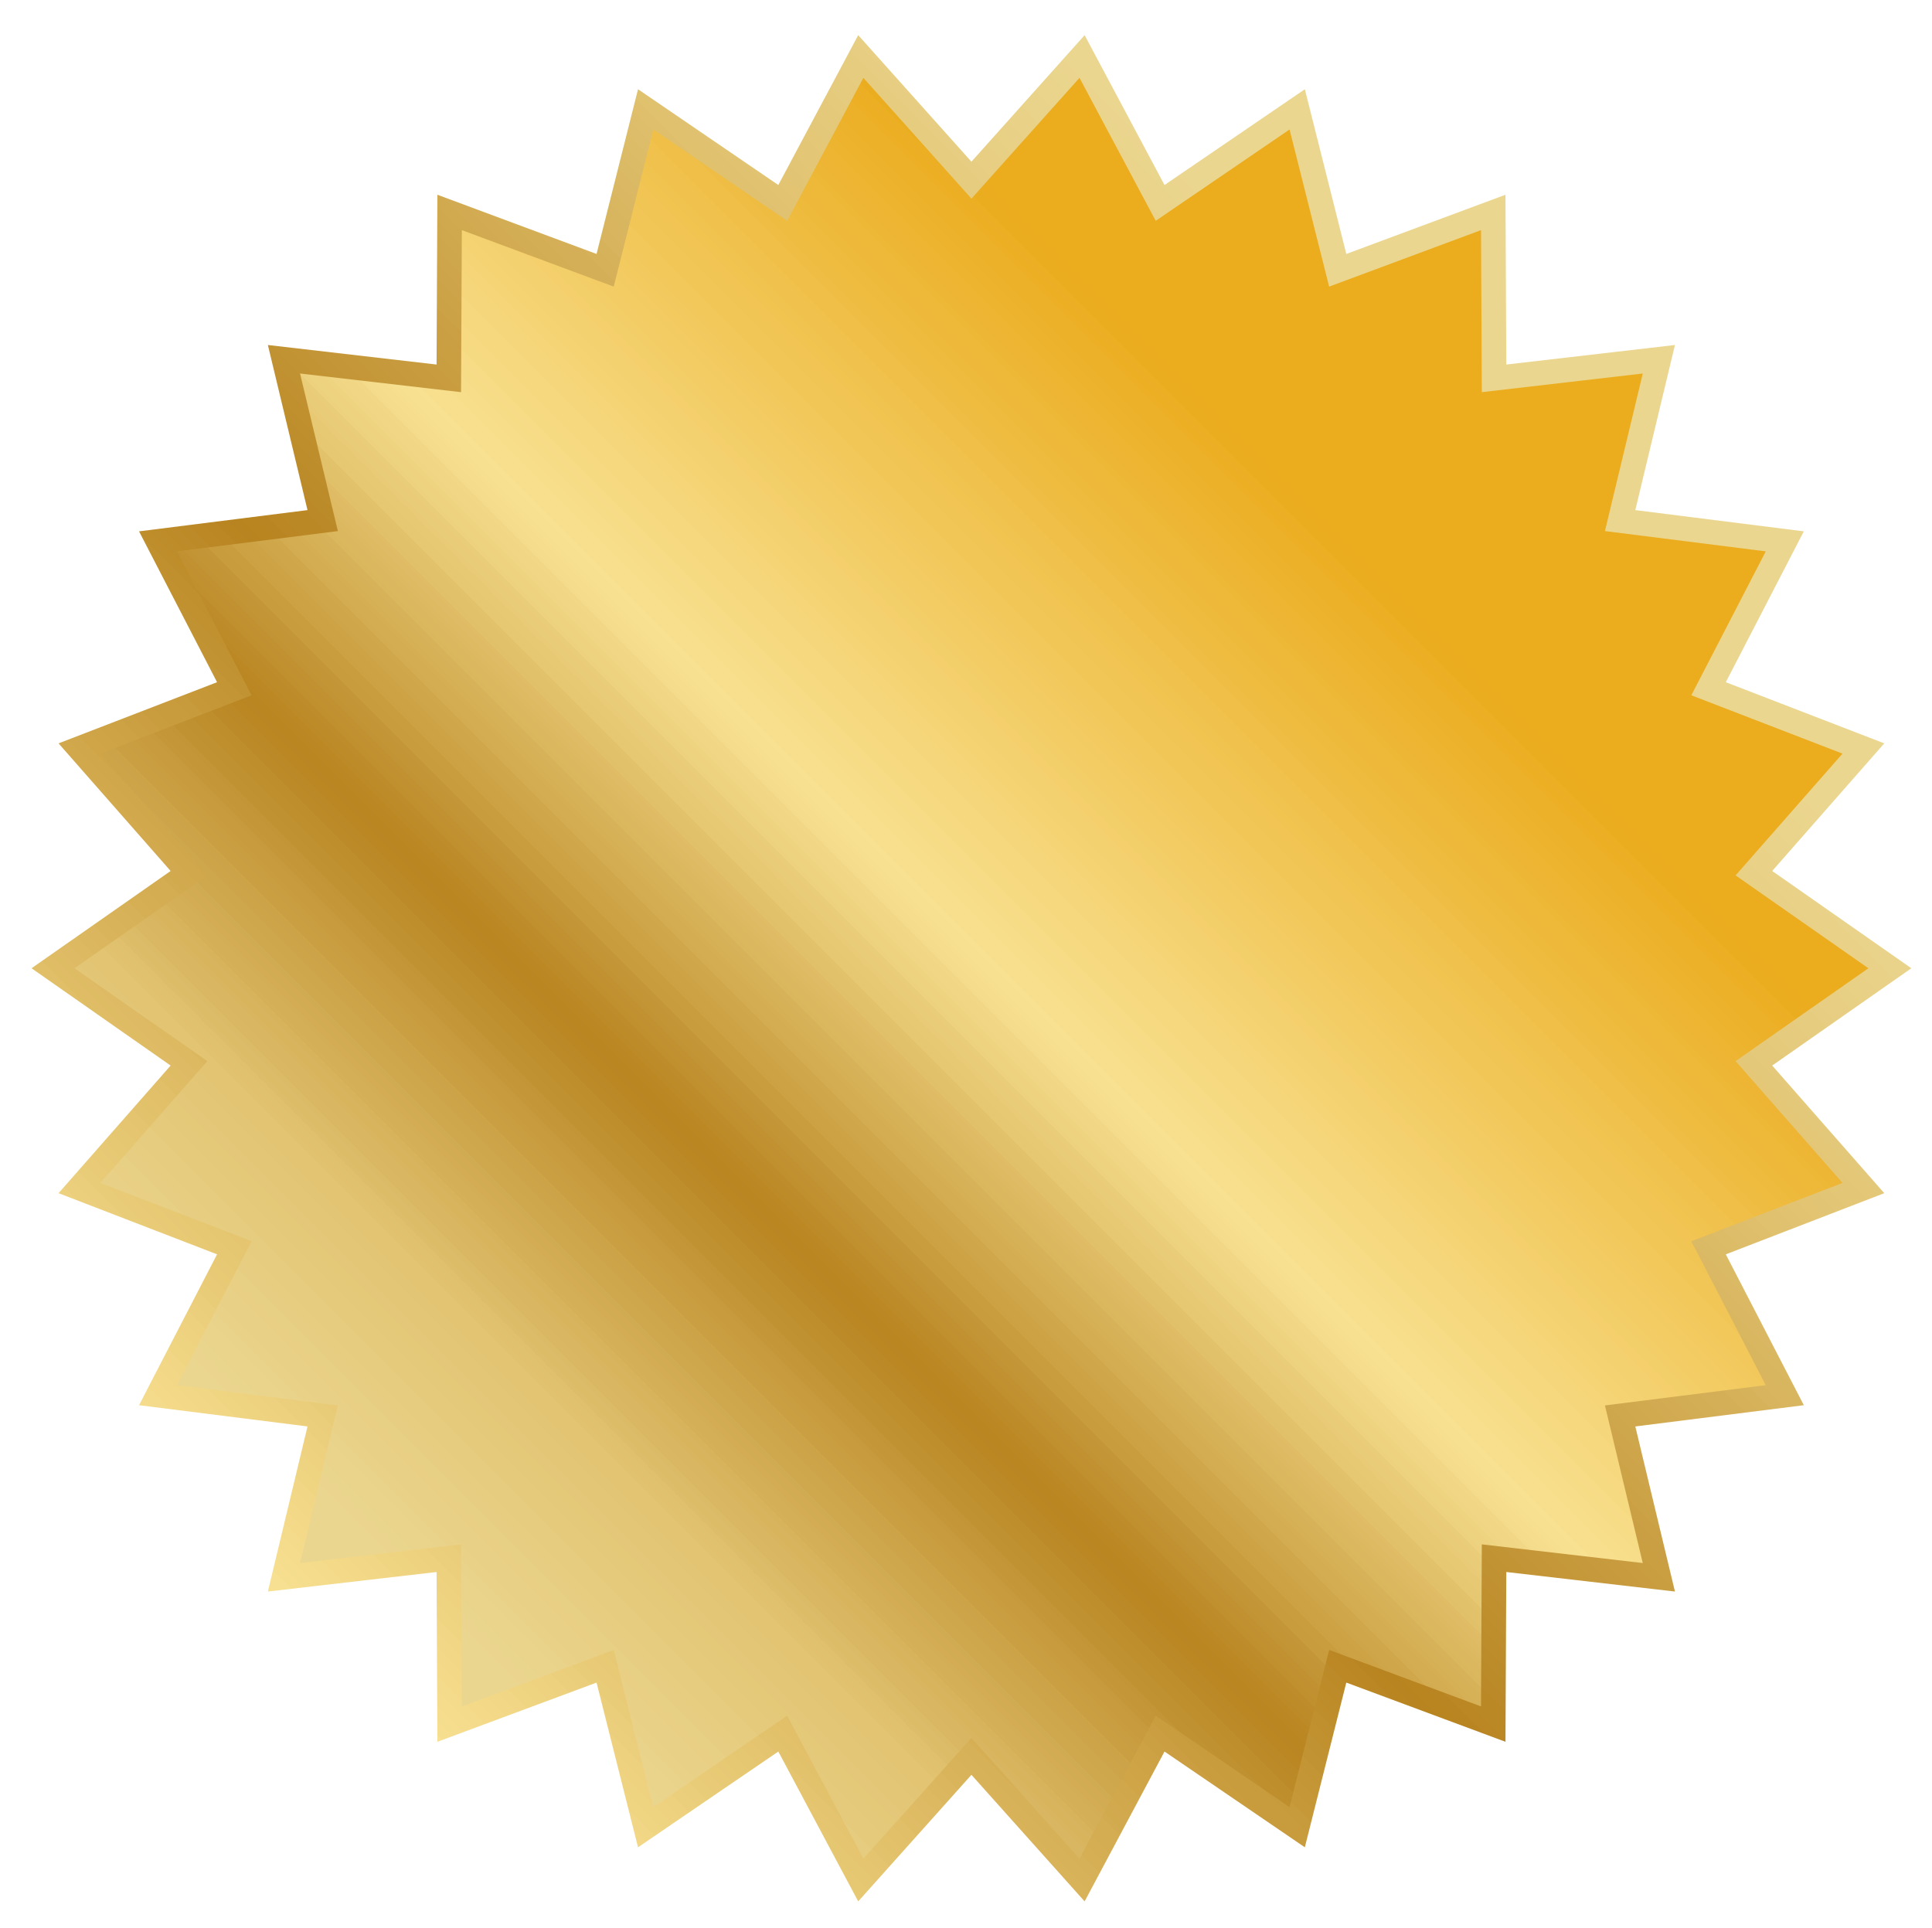
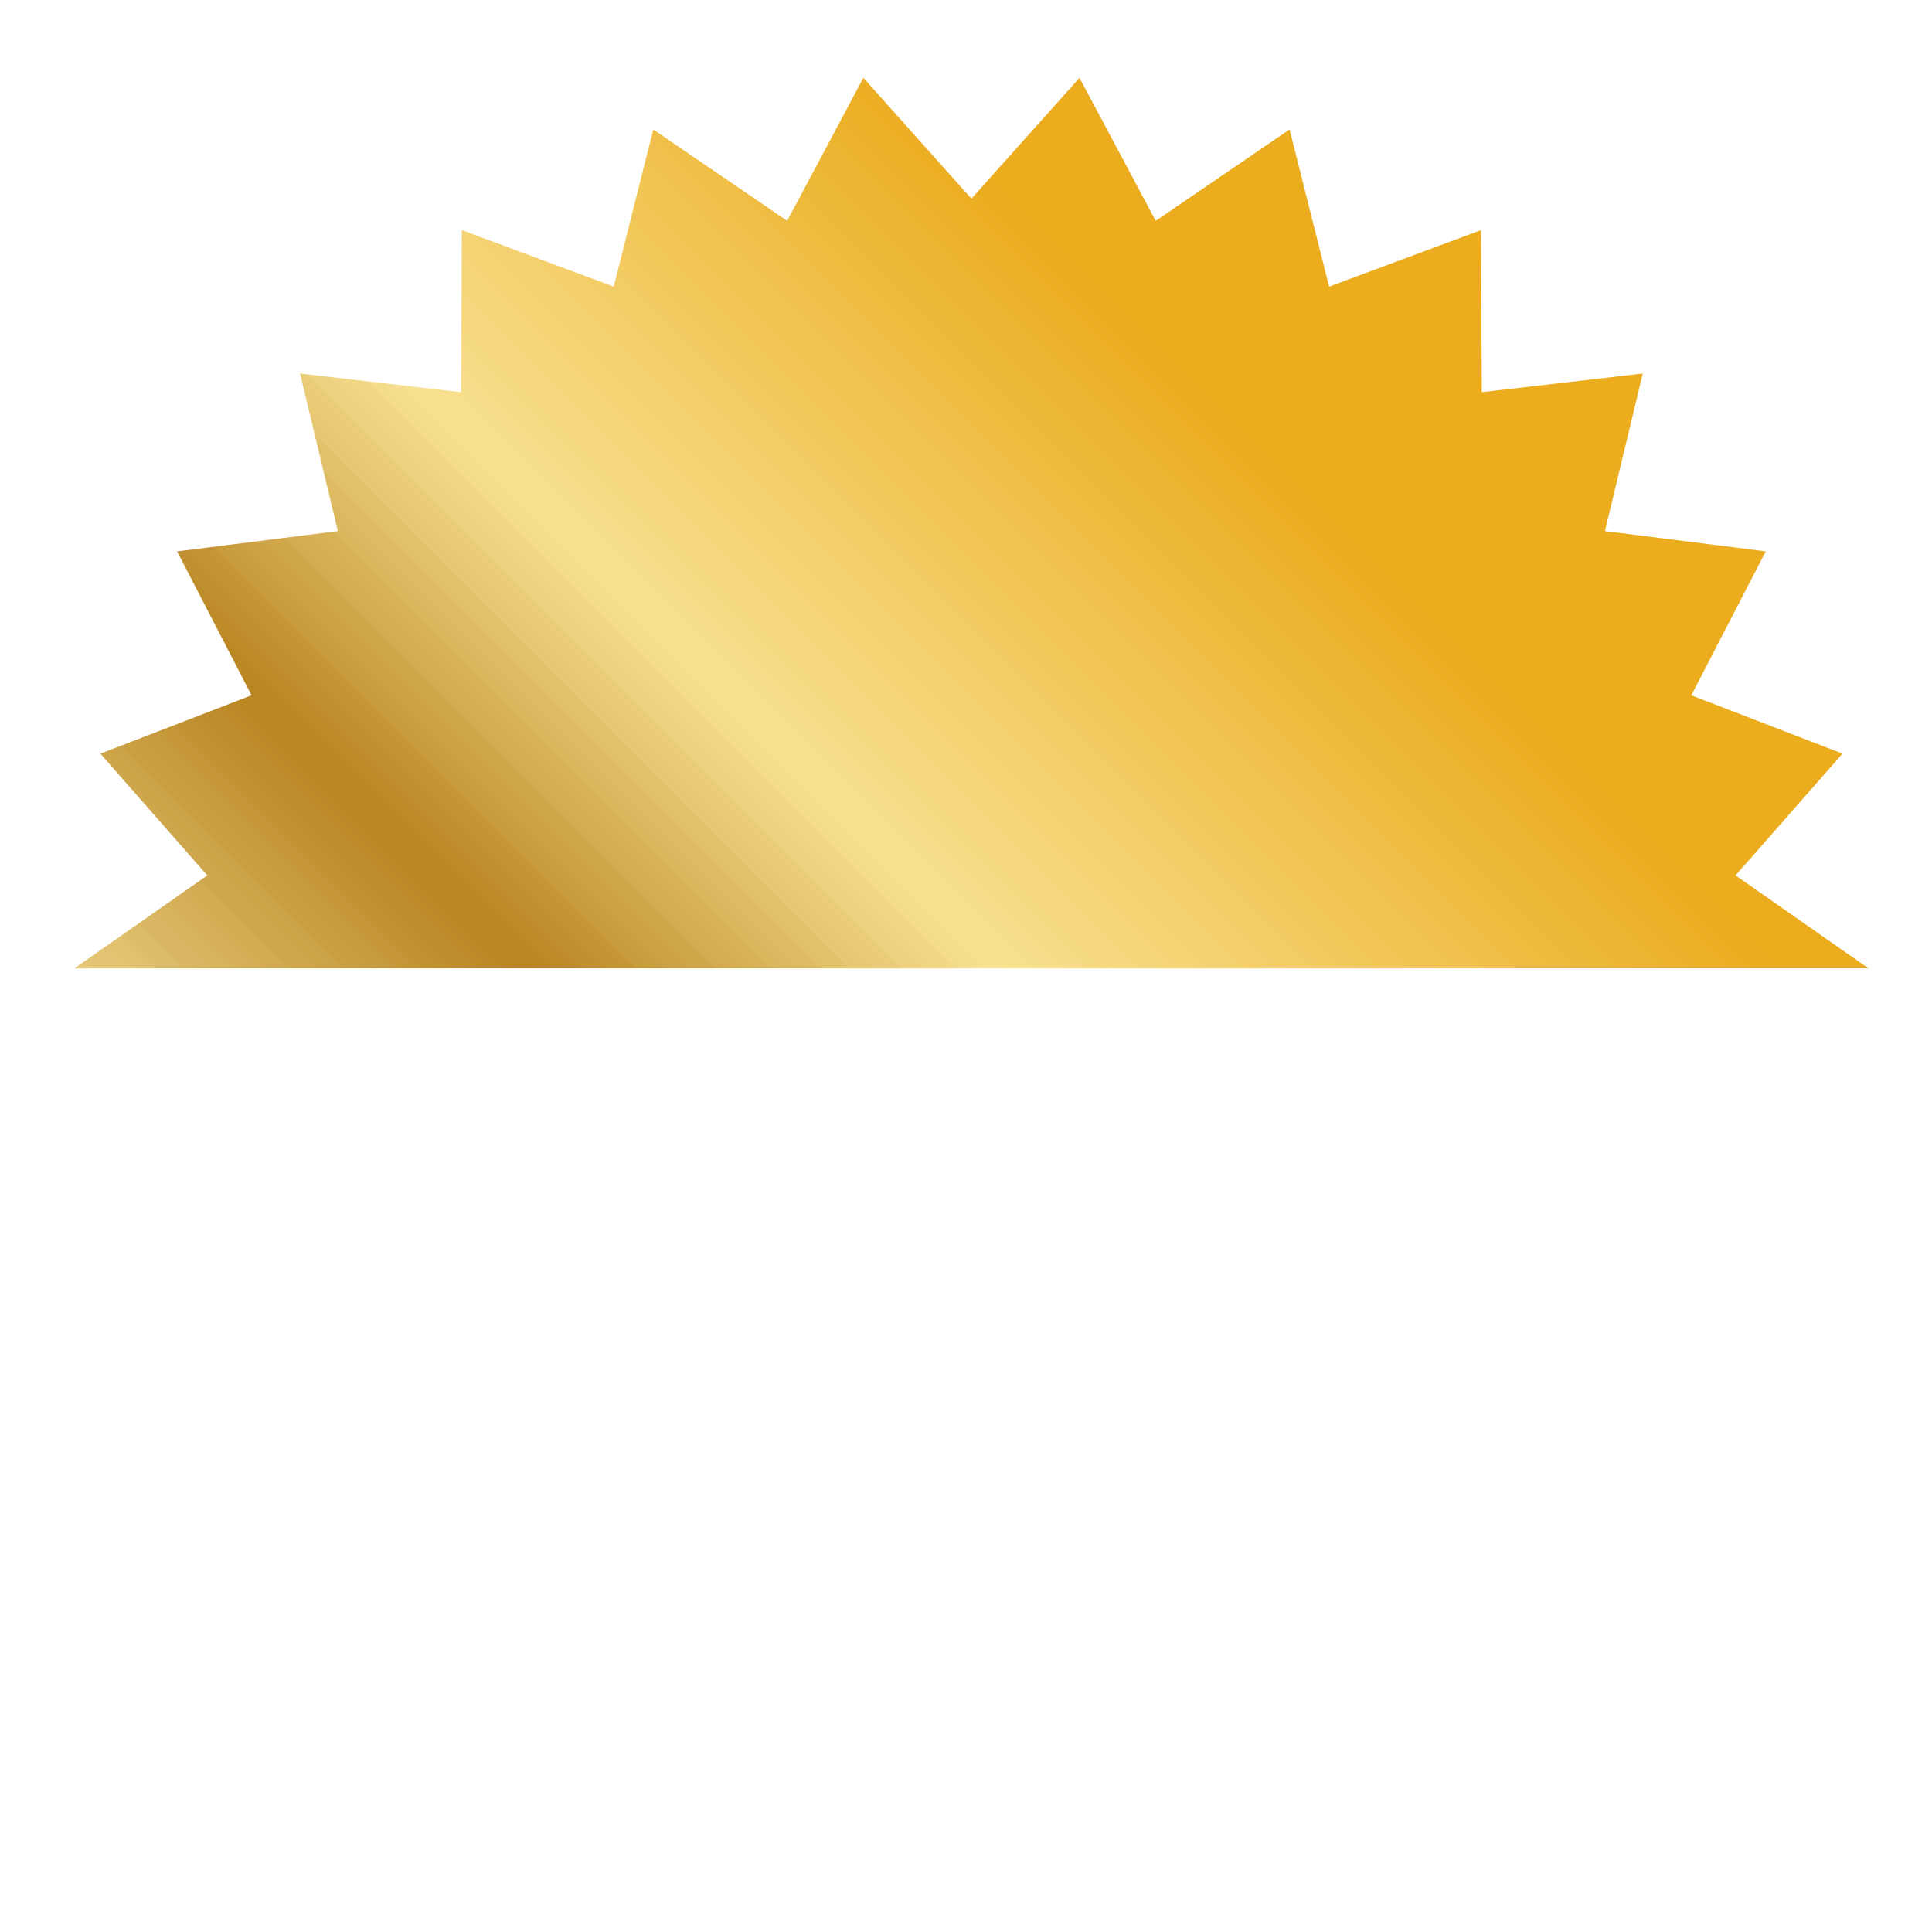
<svg xmlns="http://www.w3.org/2000/svg" id="Capa_2" data-name="Capa 2" viewBox="0 0 954 952.05">
  <defs>
    <style>
      .cls-1 {
        clip-path: url(#clippath-4);
      }

      .cls-2 {
        fill: none;
      }

      .cls-3 {
        clip-path: url(#clippath-1);
      }

      .cls-4 {
        fill: url(#Degradado_sin_nombre_2);
      }

      .cls-5 {
        clip-path: url(#clippath-5);
      }

      .cls-6 {
        clip-path: url(#clippath-3);
      }

      .cls-7 {
        fill: url(#Degradado_sin_nombre);
      }

      .cls-8 {
        clip-path: url(#clippath-2);
      }

      .cls-9 {
        clip-path: url(#clippath);
      }
    </style>
    <clipPath id="clippath">
      <rect class="cls-2" x="15.45" y="17.17" width="929" height="922" />
    </clipPath>
    <clipPath id="clippath-1">
-       <polygon class="cls-2" points="479.68 876.45 423.77 938.95 384.32 864.95 315.05 912.24 294.57 830.9 215.97 860.14 215.57 776.29 132.27 785.94 151.84 704.41 68.65 693.92 107.18 619.42 28.91 589.22 84.25 526.2 15.57 478.15 84.25 430.11 28.91 367.09 107.18 336.89 68.65 262.39 151.84 251.9 132.27 170.37 215.57 180.02 215.97 96.17 294.57 125.41 315.05 44.07 384.32 91.36 423.77 17.36 479.68 79.85 535.57 17.36 575.02 91.36 644.32 44.07 664.79 125.41 743.39 96.17 743.79 180.02 827.07 170.37 807.5 251.9 890.71 262.39 852.18 336.89 930.43 367.09 875.09 430.11 943.79 478.15 875.09 526.19 930.43 589.22 852.18 619.42 890.71 693.92 807.5 704.41 827.07 785.94 743.79 776.29 743.39 860.14 664.79 830.9 644.31 912.24 575.02 864.95 535.57 938.95 479.68 876.45" />
-     </clipPath>
+       </clipPath>
    <clipPath id="clippath-2">
-       <polygon class="cls-2" points="479.68 876.45 423.77 938.95 384.32 864.95 315.05 912.24 294.57 830.9 215.97 860.14 215.57 776.29 132.27 785.94 151.84 704.41 68.65 693.92 107.18 619.42 28.91 589.22 84.25 526.2 15.57 478.15 84.25 430.11 28.91 367.09 107.18 336.89 68.65 262.39 151.84 251.9 132.27 170.37 215.57 180.02 215.97 96.17 294.57 125.41 315.05 44.07 384.32 91.36 423.77 17.36 479.68 79.85 535.57 17.36 575.02 91.36 644.32 44.07 664.79 125.41 743.39 96.17 743.79 180.02 827.07 170.37 807.5 251.9 890.71 262.39 852.18 336.89 930.43 367.09 875.09 430.11 943.79 478.15 875.09 526.19 930.43 589.22 852.18 619.42 890.71 693.92 807.5 704.41 827.07 785.94 743.79 776.29 743.39 860.14 664.79 830.9 644.31 912.24 575.02 864.95 535.57 938.95 479.68 876.45" />
-     </clipPath>
+       </clipPath>
    <linearGradient id="Degradado_sin_nombre" data-name="Degradado sin nombre" x1="-819.19" y1="-877.49" x2="-818.5" y2="-877.49" gradientTransform="translate(1720467.68 59940.04) rotate(-45) scale(1433.93)" gradientUnits="userSpaceOnUse">
      <stop offset="0" stop-color="#f6d980" />
      <stop offset="0" stop-color="#f6da82" />
      <stop offset="0" stop-color="#f6da84" />
      <stop offset="0" stop-color="#f7db85" />
      <stop offset=".02" stop-color="#f7dc87" />
      <stop offset=".02" stop-color="#f7dd88" />
      <stop offset=".02" stop-color="#f7dd8a" />
      <stop offset=".03" stop-color="#f7de8b" />
      <stop offset=".03" stop-color="#f7df8d" />
      <stop offset=".04" stop-color="#f8df8e" />
      <stop offset=".04" stop-color="#f8e090" />
      <stop offset=".04" stop-color="#f8e091" />
      <stop offset=".05" stop-color="#f7e091" />
      <stop offset=".05" stop-color="#f7df90" />
      <stop offset=".05" stop-color="#f6de8f" />
      <stop offset=".06" stop-color="#f5dd8d" />
      <stop offset=".06" stop-color="#f5dc8c" />
      <stop offset=".07" stop-color="#f4db8b" />
      <stop offset=".07" stop-color="#f3da8a" />
      <stop offset=".07" stop-color="#f3d988" />
      <stop offset=".08" stop-color="#f2d887" />
      <stop offset=".08" stop-color="#f1d786" />
      <stop offset=".09" stop-color="#f0d685" />
      <stop offset=".09" stop-color="#f0d583" />
      <stop offset=".09" stop-color="#efd482" />
      <stop offset=".1" stop-color="#eed381" />
      <stop offset=".1" stop-color="#eed280" />
      <stop offset=".11" stop-color="#edd17e" />
      <stop offset=".11" stop-color="#ecd07d" />
      <stop offset=".11" stop-color="#eccf7c" />
      <stop offset=".12" stop-color="#ebce7b" />
      <stop offset=".12" stop-color="#eacd79" />
      <stop offset=".12" stop-color="#e9cc78" />
      <stop offset=".13" stop-color="#e9cb77" />
      <stop offset=".13" stop-color="#e8ca76" />
      <stop offset=".14" stop-color="#e7c974" />
      <stop offset=".14" stop-color="#e7c873" />
      <stop offset=".14" stop-color="#e6c772" />
      <stop offset=".15" stop-color="#e5c671" />
      <stop offset=".15" stop-color="#e5c56f" />
      <stop offset=".16" stop-color="#e4c46e" />
      <stop offset=".16" stop-color="#e3c36d" />
      <stop offset=".16" stop-color="#e2c26c" />
      <stop offset=".17" stop-color="#e2c16a" />
      <stop offset=".17" stop-color="#e1c069" />
      <stop offset=".18" stop-color="#e0bf68" />
      <stop offset=".18" stop-color="#e0be67" />
      <stop offset=".18" stop-color="#dfbd65" />
      <stop offset=".19" stop-color="#debb64" />
      <stop offset=".19" stop-color="#ddba63" />
      <stop offset=".2" stop-color="#ddb962" />
      <stop offset=".2" stop-color="#dcb860" />
      <stop offset=".2" stop-color="#dbb75f" />
      <stop offset=".21" stop-color="#dbb65e" />
      <stop offset=".21" stop-color="#dab55d" />
      <stop offset=".21" stop-color="#d9b45b" />
      <stop offset=".22" stop-color="#d9b35a" />
      <stop offset=".22" stop-color="#d8b259" />
      <stop offset=".23" stop-color="#d7b158" />
      <stop offset=".23" stop-color="#d6b056" />
      <stop offset=".23" stop-color="#d6af55" />
      <stop offset=".24" stop-color="#d5ae54" />
      <stop offset=".24" stop-color="#d4ad53" />
      <stop offset=".25" stop-color="#d4ac51" />
      <stop offset=".25" stop-color="#d3ab50" />
      <stop offset=".25" stop-color="#d2aa4f" />
      <stop offset=".26" stop-color="#d2a94d" />
      <stop offset=".26" stop-color="#d1a84c" />
      <stop offset=".27" stop-color="#d0a74b" />
      <stop offset=".27" stop-color="#cfa64a" />
      <stop offset=".27" stop-color="#cfa548" />
      <stop offset=".28" stop-color="#cea447" />
      <stop offset=".28" stop-color="#cda346" />
      <stop offset=".29" stop-color="#cda245" />
      <stop offset=".29" stop-color="#cca143" />
      <stop offset=".29" stop-color="#cba042" />
      <stop offset=".3" stop-color="#cb9f41" />
      <stop offset=".3" stop-color="#ca9e40" />
      <stop offset=".3" stop-color="#c99d3e" />
      <stop offset=".31" stop-color="#c89c3d" />
      <stop offset=".31" stop-color="#c89b3c" />
      <stop offset=".32" stop-color="#c79a3b" />
      <stop offset=".32" stop-color="#c69939" />
      <stop offset=".32" stop-color="#c69838" />
      <stop offset=".33" stop-color="#c59737" />
      <stop offset=".33" stop-color="#c49636" />
      <stop offset=".34" stop-color="#c39534" />
      <stop offset=".34" stop-color="#c39433" />
      <stop offset=".34" stop-color="#c29332" />
      <stop offset=".35" stop-color="#c19231" />
      <stop offset=".35" stop-color="#c1912f" />
      <stop offset=".36" stop-color="#c0902e" />
      <stop offset=".36" stop-color="#bf8f2d" />
      <stop offset=".36" stop-color="#bf8e2c" />
      <stop offset=".37" stop-color="#be8d2a" />
      <stop offset=".37" stop-color="#bd8c29" />
      <stop offset=".38" stop-color="#bc8a28" />
      <stop offset=".38" stop-color="#bc8927" />
      <stop offset=".38" stop-color="#bb8825" />
      <stop offset=".39" stop-color="#ba8724" />
      <stop offset=".39" stop-color="#ba8623" />
      <stop offset=".39" stop-color="#b98522" />
      <stop offset=".4" stop-color="#b88420" />
      <stop offset=".4" stop-color="#b98521" />
      <stop offset=".41" stop-color="#b98522" />
      <stop offset=".41" stop-color="#b98623" />
      <stop offset=".41" stop-color="#ba8724" />
      <stop offset=".42" stop-color="#ba8825" />
      <stop offset=".42" stop-color="#bb8826" />
      <stop offset=".43" stop-color="#bb8927" />
      <stop offset=".43" stop-color="#bc8a28" />
      <stop offset=".43" stop-color="#bc8b29" />
      <stop offset=".44" stop-color="#bd8c2a" />
      <stop offset=".44" stop-color="#bd8c2b" />
      <stop offset=".45" stop-color="#be8d2c" />
      <stop offset=".45" stop-color="#bf8e2d" />
      <stop offset=".45" stop-color="#bf8f2e" />
      <stop offset=".46" stop-color="#c0902f" />
      <stop offset=".46" stop-color="#c09030" />
      <stop offset=".46" stop-color="#c19131" />
      <stop offset=".47" stop-color="#c19232" />
      <stop offset=".47" stop-color="#c29333" />
      <stop offset=".48" stop-color="#c29434" />
      <stop offset=".48" stop-color="#c39535" />
      <stop offset=".48" stop-color="#c39536" />
      <stop offset=".49" stop-color="#c49637" />
      <stop offset=".49" stop-color="#c59738" />
      <stop offset=".5" stop-color="#c59839" />
      <stop offset=".5" stop-color="#c6993b" />
      <stop offset=".5" stop-color="#c69a3c" />
      <stop offset=".51" stop-color="#c79a3d" />
      <stop offset=".51" stop-color="#c79b3e" />
      <stop offset=".52" stop-color="#c89c3f" />
      <stop offset=".52" stop-color="#c89d40" />
      <stop offset=".52" stop-color="#c99e41" />
      <stop offset=".53" stop-color="#c99f42" />
      <stop offset=".53" stop-color="#ca9f43" />
      <stop offset=".54" stop-color="#cba044" />
      <stop offset=".54" stop-color="#cba145" />
      <stop offset=".54" stop-color="#cca246" />
      <stop offset=".55" stop-color="#cca347" />
      <stop offset=".55" stop-color="#cda448" />
      <stop offset=".55" stop-color="#cda44a" />
      <stop offset=".56" stop-color="#cea54b" />
      <stop offset=".56" stop-color="#cea64c" />
      <stop offset=".57" stop-color="#cfa74d" />
      <stop offset=".57" stop-color="#d0a84e" />
      <stop offset=".57" stop-color="#d0a94f" />
      <stop offset=".58" stop-color="#d1aa50" />
      <stop offset=".58" stop-color="#d1aa51" />
      <stop offset=".59" stop-color="#d2ab52" />
      <stop offset=".59" stop-color="#d2ac53" />
      <stop offset=".59" stop-color="#d3ad54" />
      <stop offset=".6" stop-color="#d3ae55" />
      <stop offset=".6" stop-color="#d4af57" />
      <stop offset=".61" stop-color="#d5af58" />
      <stop offset=".61" stop-color="#d5b059" />
      <stop offset=".61" stop-color="#d6b15a" />
      <stop offset=".62" stop-color="#d6b25b" />
      <stop offset=".62" stop-color="#d7b35c" />
      <stop offset=".62" stop-color="#d7b45d" />
      <stop offset=".63" stop-color="#d8b55e" />
      <stop offset=".63" stop-color="#d8b55f" />
      <stop offset=".64" stop-color="#d9b660" />
      <stop offset=".64" stop-color="#dab761" />
      <stop offset=".64" stop-color="#dab863" />
      <stop offset=".65" stop-color="#dbb964" />
      <stop offset=".65" stop-color="#dbba65" />
      <stop offset=".66" stop-color="#dcbb66" />
      <stop offset=".66" stop-color="#dcbb67" />
      <stop offset=".66" stop-color="#ddbc68" />
      <stop offset=".67" stop-color="#ddbd69" />
      <stop offset=".67" stop-color="#debe6a" />
      <stop offset=".68" stop-color="#dfbf6b" />
      <stop offset=".68" stop-color="#dfc06c" />
      <stop offset=".68" stop-color="#e0c16e" />
      <stop offset=".69" stop-color="#e0c16f" />
      <stop offset=".69" stop-color="#e1c270" />
      <stop offset=".7" stop-color="#e1c371" />
      <stop offset=".7" stop-color="#e2c472" />
      <stop offset=".7" stop-color="#e2c473" />
      <stop offset=".71" stop-color="#e2c574" />
      <stop offset=".71" stop-color="#e3c574" />
      <stop offset=".71" stop-color="#e3c675" />
      <stop offset=".72" stop-color="#e3c676" />
      <stop offset=".72" stop-color="#e3c777" />
      <stop offset=".73" stop-color="#e4c777" />
      <stop offset=".73" stop-color="#e4c878" />
      <stop offset=".73" stop-color="#e4c879" />
      <stop offset=".74" stop-color="#e4c97a" />
      <stop offset=".74" stop-color="#e5c97b" />
      <stop offset=".75" stop-color="#e5ca7b" />
      <stop offset=".75" stop-color="#e5ca7c" />
      <stop offset=".75" stop-color="#e5cb7d" />
      <stop offset=".76" stop-color="#e6cb7e" />
      <stop offset=".76" stop-color="#e6cc7f" />
      <stop offset=".77" stop-color="#e6cc7f" />
      <stop offset=".77" stop-color="#e6cd80" />
      <stop offset=".77" stop-color="#e7cd81" />
      <stop offset=".78" stop-color="#e7ce82" />
      <stop offset=".78" stop-color="#e7ce82" />
      <stop offset=".79" stop-color="#e7cf83" />
      <stop offset=".79" stop-color="#e8cf84" />
      <stop offset=".79" stop-color="#e8d085" />
      <stop offset=".8" stop-color="#e8d086" />
      <stop offset=".8" stop-color="#e8d186" />
      <stop offset=".8" stop-color="#e9d187" />
      <stop offset=".81" stop-color="#e9d288" />
      <stop offset=".81" stop-color="#e9d289" />
      <stop offset=".82" stop-color="#e9d38a" />
      <stop offset=".82" stop-color="#ead38a" />
      <stop offset=".82" stop-color="#ead48b" />
      <stop offset=".83" stop-color="#ead48c" />
      <stop offset=".83" stop-color="#ead58d" />
      <stop offset=".84" stop-color="#ebd58e" />
      <stop offset=".84" stop-color="#ebd68e" />
      <stop offset=".84" stop-color="#ebd68f" />
      <stop offset=".88" stop-color="#ebd68f" />
      <stop offset="1" stop-color="#ebd68f" />
    </linearGradient>
    <clipPath id="clippath-3">
      <rect class="cls-2" x="36.45" y="38.17" width="887" height="880" />
    </clipPath>
    <clipPath id="clippath-4">
      <polygon class="cls-2" points="922.57 478.15 857 524.01 909.8 584.15 835.15 612.96 871.91 684.03 792.5 694.04 811.18 771.86 731.7 762.65 731.31 842.67 656.31 814.77 636.77 892.37 570.68 847.25 533.04 917.86 479.68 858.21 426.32 917.86 388.68 847.25 322.57 892.37 303.05 814.77 228.05 842.67 227.66 762.64 148.16 771.86 166.84 694.04 87.45 684.03 124.21 612.96 49.56 584.15 102.36 524.01 36.79 478.15 102.36 432.29 49.56 372.16 124.21 343.35 87.45 272.27 166.84 262.26 148.16 184.45 227.66 193.66 228.05 113.64 303.05 141.54 322.59 63.94 388.68 109.05 426.32 38.44 479.68 98.1 533.04 38.44 570.68 109.05 636.77 63.94 656.31 141.54 731.31 113.64 731.7 193.66 811.18 184.45 792.5 262.26 871.91 272.28 835.15 343.35 909.8 372.16 857 432.29 922.57 478.15" />
    </clipPath>
    <clipPath id="clippath-5">
      <polygon class="cls-2" points="922.57 478.15 857 524.01 909.8 584.15 835.15 612.96 871.91 684.03 792.5 694.04 811.18 771.86 731.7 762.65 731.31 842.67 656.31 814.77 636.77 892.37 570.68 847.25 533.04 917.86 479.68 858.21 426.32 917.86 388.68 847.25 322.57 892.37 303.05 814.77 228.05 842.67 227.66 762.64 148.16 771.86 166.84 694.04 87.45 684.03 124.21 612.96 49.56 584.15 102.36 524.01 36.79 478.15 102.36 432.29 49.56 372.16 124.21 343.35 87.45 272.27 166.84 262.26 148.16 184.45 227.66 193.66 228.05 113.64 303.05 141.54 322.59 63.94 388.68 109.05 426.32 38.44 479.68 98.1 533.04 38.44 570.68 109.05 636.77 63.94 656.31 141.54 731.31 113.64 731.7 193.66 811.18 184.45 792.5 262.26 871.91 272.28 835.15 343.35 909.8 372.16 857 432.29 922.57 478.15" />
    </clipPath>
    <linearGradient id="Degradado_sin_nombre_2" data-name="Degradado sin nombre 2" x1="-817.19" y1="-870.97" x2="-816.35" y2="-870.97" gradientTransform="translate(-1338848.17 -42529.26) rotate(135) scale(1122.26)" gradientUnits="userSpaceOnUse">
      <stop offset="0" stop-color="#ebac1e" />
      <stop offset=".12" stop-color="#ebac1e" />
      <stop offset=".19" stop-color="#ebac1e" />
      <stop offset=".19" stop-color="#ebad1f" />
      <stop offset=".2" stop-color="#ebad20" />
      <stop offset=".2" stop-color="#ebae22" />
      <stop offset=".2" stop-color="#ecae23" />
      <stop offset=".21" stop-color="#ecaf25" />
      <stop offset=".21" stop-color="#ecb026" />
      <stop offset=".21" stop-color="#ecb128" />
      <stop offset=".22" stop-color="#ecb129" />
      <stop offset=".22" stop-color="#ecb22b" />
      <stop offset=".23" stop-color="#edb32d" />
      <stop offset=".23" stop-color="#edb32e" />
      <stop offset=".23" stop-color="#edb430" />
      <stop offset=".24" stop-color="#edb531" />
      <stop offset=".24" stop-color="#edb533" />
      <stop offset=".25" stop-color="#edb634" />
      <stop offset=".25" stop-color="#eeb736" />
      <stop offset=".25" stop-color="#eeb837" />
      <stop offset=".26" stop-color="#eeb839" />
      <stop offset=".26" stop-color="#eeb93a" />
      <stop offset=".27" stop-color="#eeba3c" />
      <stop offset=".27" stop-color="#efba3d" />
      <stop offset=".27" stop-color="#efbb3f" />
      <stop offset=".28" stop-color="#efbc40" />
      <stop offset=".28" stop-color="#efbc42" />
      <stop offset=".29" stop-color="#efbd43" />
      <stop offset=".29" stop-color="#efbe45" />
      <stop offset=".29" stop-color="#f0bf47" />
      <stop offset=".3" stop-color="#f0bf48" />
      <stop offset=".3" stop-color="#f0c04a" />
      <stop offset=".3" stop-color="#f0c14b" />
      <stop offset=".31" stop-color="#f0c14d" />
      <stop offset=".31" stop-color="#f0c24e" />
      <stop offset=".32" stop-color="#f1c350" />
      <stop offset=".32" stop-color="#f1c351" />
      <stop offset=".32" stop-color="#f1c453" />
      <stop offset=".33" stop-color="#f1c554" />
      <stop offset=".33" stop-color="#f1c556" />
      <stop offset=".34" stop-color="#f1c657" />
      <stop offset=".34" stop-color="#f2c759" />
      <stop offset=".34" stop-color="#f2c85a" />
      <stop offset=".35" stop-color="#f2c85c" />
      <stop offset=".35" stop-color="#f2c95d" />
      <stop offset=".36" stop-color="#f2ca5f" />
      <stop offset=".36" stop-color="#f2ca61" />
      <stop offset=".36" stop-color="#f3cb62" />
      <stop offset=".37" stop-color="#f3cc64" />
      <stop offset=".37" stop-color="#f3cc65" />
      <stop offset=".38" stop-color="#f3cd67" />
      <stop offset=".38" stop-color="#f3ce68" />
      <stop offset=".38" stop-color="#f3cf6a" />
      <stop offset=".39" stop-color="#f4cf6b" />
      <stop offset=".39" stop-color="#f4d06d" />
      <stop offset=".39" stop-color="#f4d16e" />
      <stop offset=".4" stop-color="#f4d170" />
      <stop offset=".4" stop-color="#f4d271" />
      <stop offset=".41" stop-color="#f5d373" />
      <stop offset=".41" stop-color="#f5d374" />
      <stop offset=".41" stop-color="#f5d476" />
      <stop offset=".42" stop-color="#f5d577" />
      <stop offset=".42" stop-color="#f5d679" />
      <stop offset=".43" stop-color="#f5d67b" />
      <stop offset=".43" stop-color="#f6d77c" />
      <stop offset=".43" stop-color="#f6d87e" />
      <stop offset=".44" stop-color="#f6d87f" />
      <stop offset=".44" stop-color="#f6d981" />
      <stop offset=".45" stop-color="#f6da82" />
      <stop offset=".45" stop-color="#f6da84" />
      <stop offset=".45" stop-color="#f7db85" />
      <stop offset=".46" stop-color="#f7dc87" />
      <stop offset=".46" stop-color="#f7dd88" />
      <stop offset=".46" stop-color="#f7dd8a" />
      <stop offset=".47" stop-color="#f7de8b" />
      <stop offset=".47" stop-color="#f7df8d" />
      <stop offset=".48" stop-color="#f8df8e" />
      <stop offset=".48" stop-color="#f8e090" />
      <stop offset=".48" stop-color="#f8e191" />
      <stop offset=".49" stop-color="#f7df90" />
      <stop offset=".49" stop-color="#f6de8e" />
      <stop offset=".5" stop-color="#f4db8b" />
      <stop offset=".5" stop-color="#f3d989" />
      <stop offset=".5" stop-color="#f1d786" />
      <stop offset=".51" stop-color="#f0d584" />
      <stop offset=".51" stop-color="#eed381" />
      <stop offset=".52" stop-color="#edd17e" />
      <stop offset=".52" stop-color="#eccf7c" />
      <stop offset=".52" stop-color="#eacd79" />
      <stop offset=".53" stop-color="#e9cb77" />
      <stop offset=".53" stop-color="#e7c974" />
      <stop offset=".54" stop-color="#e6c772" />
      <stop offset=".54" stop-color="#e4c46f" />
      <stop offset=".54" stop-color="#e3c26c" />
      <stop offset=".55" stop-color="#e1c06a" />
      <stop offset=".55" stop-color="#e0be67" />
      <stop offset=".55" stop-color="#dfbc65" />
      <stop offset=".56" stop-color="#ddba62" />
      <stop offset=".56" stop-color="#dcb860" />
      <stop offset=".57" stop-color="#dab65d" />
      <stop offset=".57" stop-color="#d9b45b" />
      <stop offset=".57" stop-color="#d7b258" />
      <stop offset=".58" stop-color="#d6b055" />
      <stop offset=".58" stop-color="#d5ad53" />
      <stop offset=".59" stop-color="#d3ab50" />
      <stop offset=".59" stop-color="#d2a94e" />
      <stop offset=".59" stop-color="#d0a74b" />
      <stop offset=".6" stop-color="#cfa549" />
      <stop offset=".6" stop-color="#cda346" />
      <stop offset=".61" stop-color="#cca143" />
      <stop offset=".61" stop-color="#ca9f41" />
      <stop offset=".61" stop-color="#c99d3e" />
      <stop offset=".62" stop-color="#c89b3c" />
      <stop offset=".62" stop-color="#c69939" />
      <stop offset=".62" stop-color="#c59637" />
      <stop offset=".63" stop-color="#c39434" />
      <stop offset=".63" stop-color="#c29232" />
      <stop offset=".64" stop-color="#c0902f" />
      <stop offset=".64" stop-color="#bf8e2c" />
      <stop offset=".64" stop-color="#be8c2a" />
      <stop offset=".65" stop-color="#bc8a27" />
      <stop offset=".65" stop-color="#bb8825" />
      <stop offset=".66" stop-color="#b98622" />
      <stop offset=".66" stop-color="#b98622" />
      <stop offset=".66" stop-color="#b98622" />
      <stop offset=".67" stop-color="#ba8724" />
      <stop offset=".67" stop-color="#bb8926" />
      <stop offset=".68" stop-color="#bc8a28" />
      <stop offset=".68" stop-color="#bd8c2a" />
      <stop offset=".68" stop-color="#be8d2c" />
      <stop offset=".69" stop-color="#bf8f2e" />
      <stop offset=".69" stop-color="#c09130" />
      <stop offset=".7" stop-color="#c19232" />
      <stop offset=".7" stop-color="#c29434" />
      <stop offset=".7" stop-color="#c39536" />
      <stop offset=".71" stop-color="#c59738" />
      <stop offset=".71" stop-color="#c6993b" />
      <stop offset=".71" stop-color="#c79a3d" />
      <stop offset=".72" stop-color="#c89c3f" />
      <stop offset=".72" stop-color="#c99e41" />
      <stop offset=".73" stop-color="#ca9f43" />
      <stop offset=".73" stop-color="#cba145" />
      <stop offset=".73" stop-color="#cca347" />
      <stop offset=".74" stop-color="#cda449" />
      <stop offset=".74" stop-color="#cea64b" />
      <stop offset=".75" stop-color="#cfa74d" />
      <stop offset=".75" stop-color="#d0a950" />
      <stop offset=".75" stop-color="#d1ab52" />
      <stop offset=".76" stop-color="#d3ac54" />
      <stop offset=".76" stop-color="#d4ae56" />
      <stop offset=".77" stop-color="#d5b058" />
      <stop offset=".77" stop-color="#d6b15a" />
      <stop offset=".77" stop-color="#d7b35c" />
      <stop offset=".78" stop-color="#d8b55e" />
      <stop offset=".78" stop-color="#d9b661" />
      <stop offset=".79" stop-color="#dab863" />
      <stop offset=".79" stop-color="#dbba65" />
      <stop offset=".79" stop-color="#dcbb67" />
      <stop offset=".8" stop-color="#ddbd69" />
      <stop offset=".8" stop-color="#dfbf6b" />
      <stop offset=".8" stop-color="#e0c06d" />
      <stop offset=".81" stop-color="#e1c26f" />
      <stop offset=".81" stop-color="#e2c472" />
      <stop offset=".82" stop-color="#e2c473" />
      <stop offset=".82" stop-color="#e3c574" />
      <stop offset=".82" stop-color="#e3c675" />
      <stop offset=".83" stop-color="#e3c676" />
      <stop offset=".83" stop-color="#e3c777" />
      <stop offset=".84" stop-color="#e4c778" />
      <stop offset=".84" stop-color="#e4c879" />
      <stop offset=".84" stop-color="#e4c979" />
      <stop offset=".85" stop-color="#e5c97a" />
      <stop offset=".85" stop-color="#e5ca7b" />
      <stop offset=".86" stop-color="#e5ca7c" />
      <stop offset=".86" stop-color="#e6cb7d" />
      <stop offset=".86" stop-color="#e6cc7e" />
      <stop offset=".87" stop-color="#e6cc7f" />
      <stop offset=".87" stop-color="#e6cd80" />
      <stop offset=".88" stop-color="#e7cd81" />
      <stop offset=".88" stop-color="#e7ce82" />
      <stop offset=".88" stop-color="#e7cf83" />
      <stop offset=".89" stop-color="#e8cf84" />
      <stop offset=".89" stop-color="#e8d085" />
      <stop offset=".89" stop-color="#e8d086" />
      <stop offset=".9" stop-color="#e8d187" />
      <stop offset=".9" stop-color="#e9d288" />
      <stop offset=".91" stop-color="#e9d289" />
      <stop offset=".91" stop-color="#e9d38a" />
      <stop offset=".91" stop-color="#ead38b" />
      <stop offset=".92" stop-color="#ead48c" />
      <stop offset=".92" stop-color="#ead58d" />
      <stop offset=".93" stop-color="#ebd58e" />
      <stop offset=".93" stop-color="#ebd68f" />
      <stop offset=".94" stop-color="#ebd68f" />
      <stop offset="1" stop-color="#ebd68f" />
    </linearGradient>
  </defs>
  <g id="Capa_1-2" data-name="Capa 1-2">
    <g>
      <g class="cls-9">
        <g class="cls-3">
          <g class="cls-8">
            <path class="cls-7" d="M-214,478.16l693.68,693.68,693.68-693.68L479.68-215.52-214,478.16Z" />
          </g>
        </g>
      </g>
      <g class="cls-6">
        <g class="cls-1">
          <g class="cls-5">
-             <path class="cls-4" d="M1141.62,478.16L479.68-183.8-182.28,478.16l661.95,661.95,661.95-661.95h0Z" />
+             <path class="cls-4" d="M1141.62,478.16L479.68-183.8-182.28,478.16h0Z" />
          </g>
        </g>
      </g>
    </g>
  </g>
</svg>